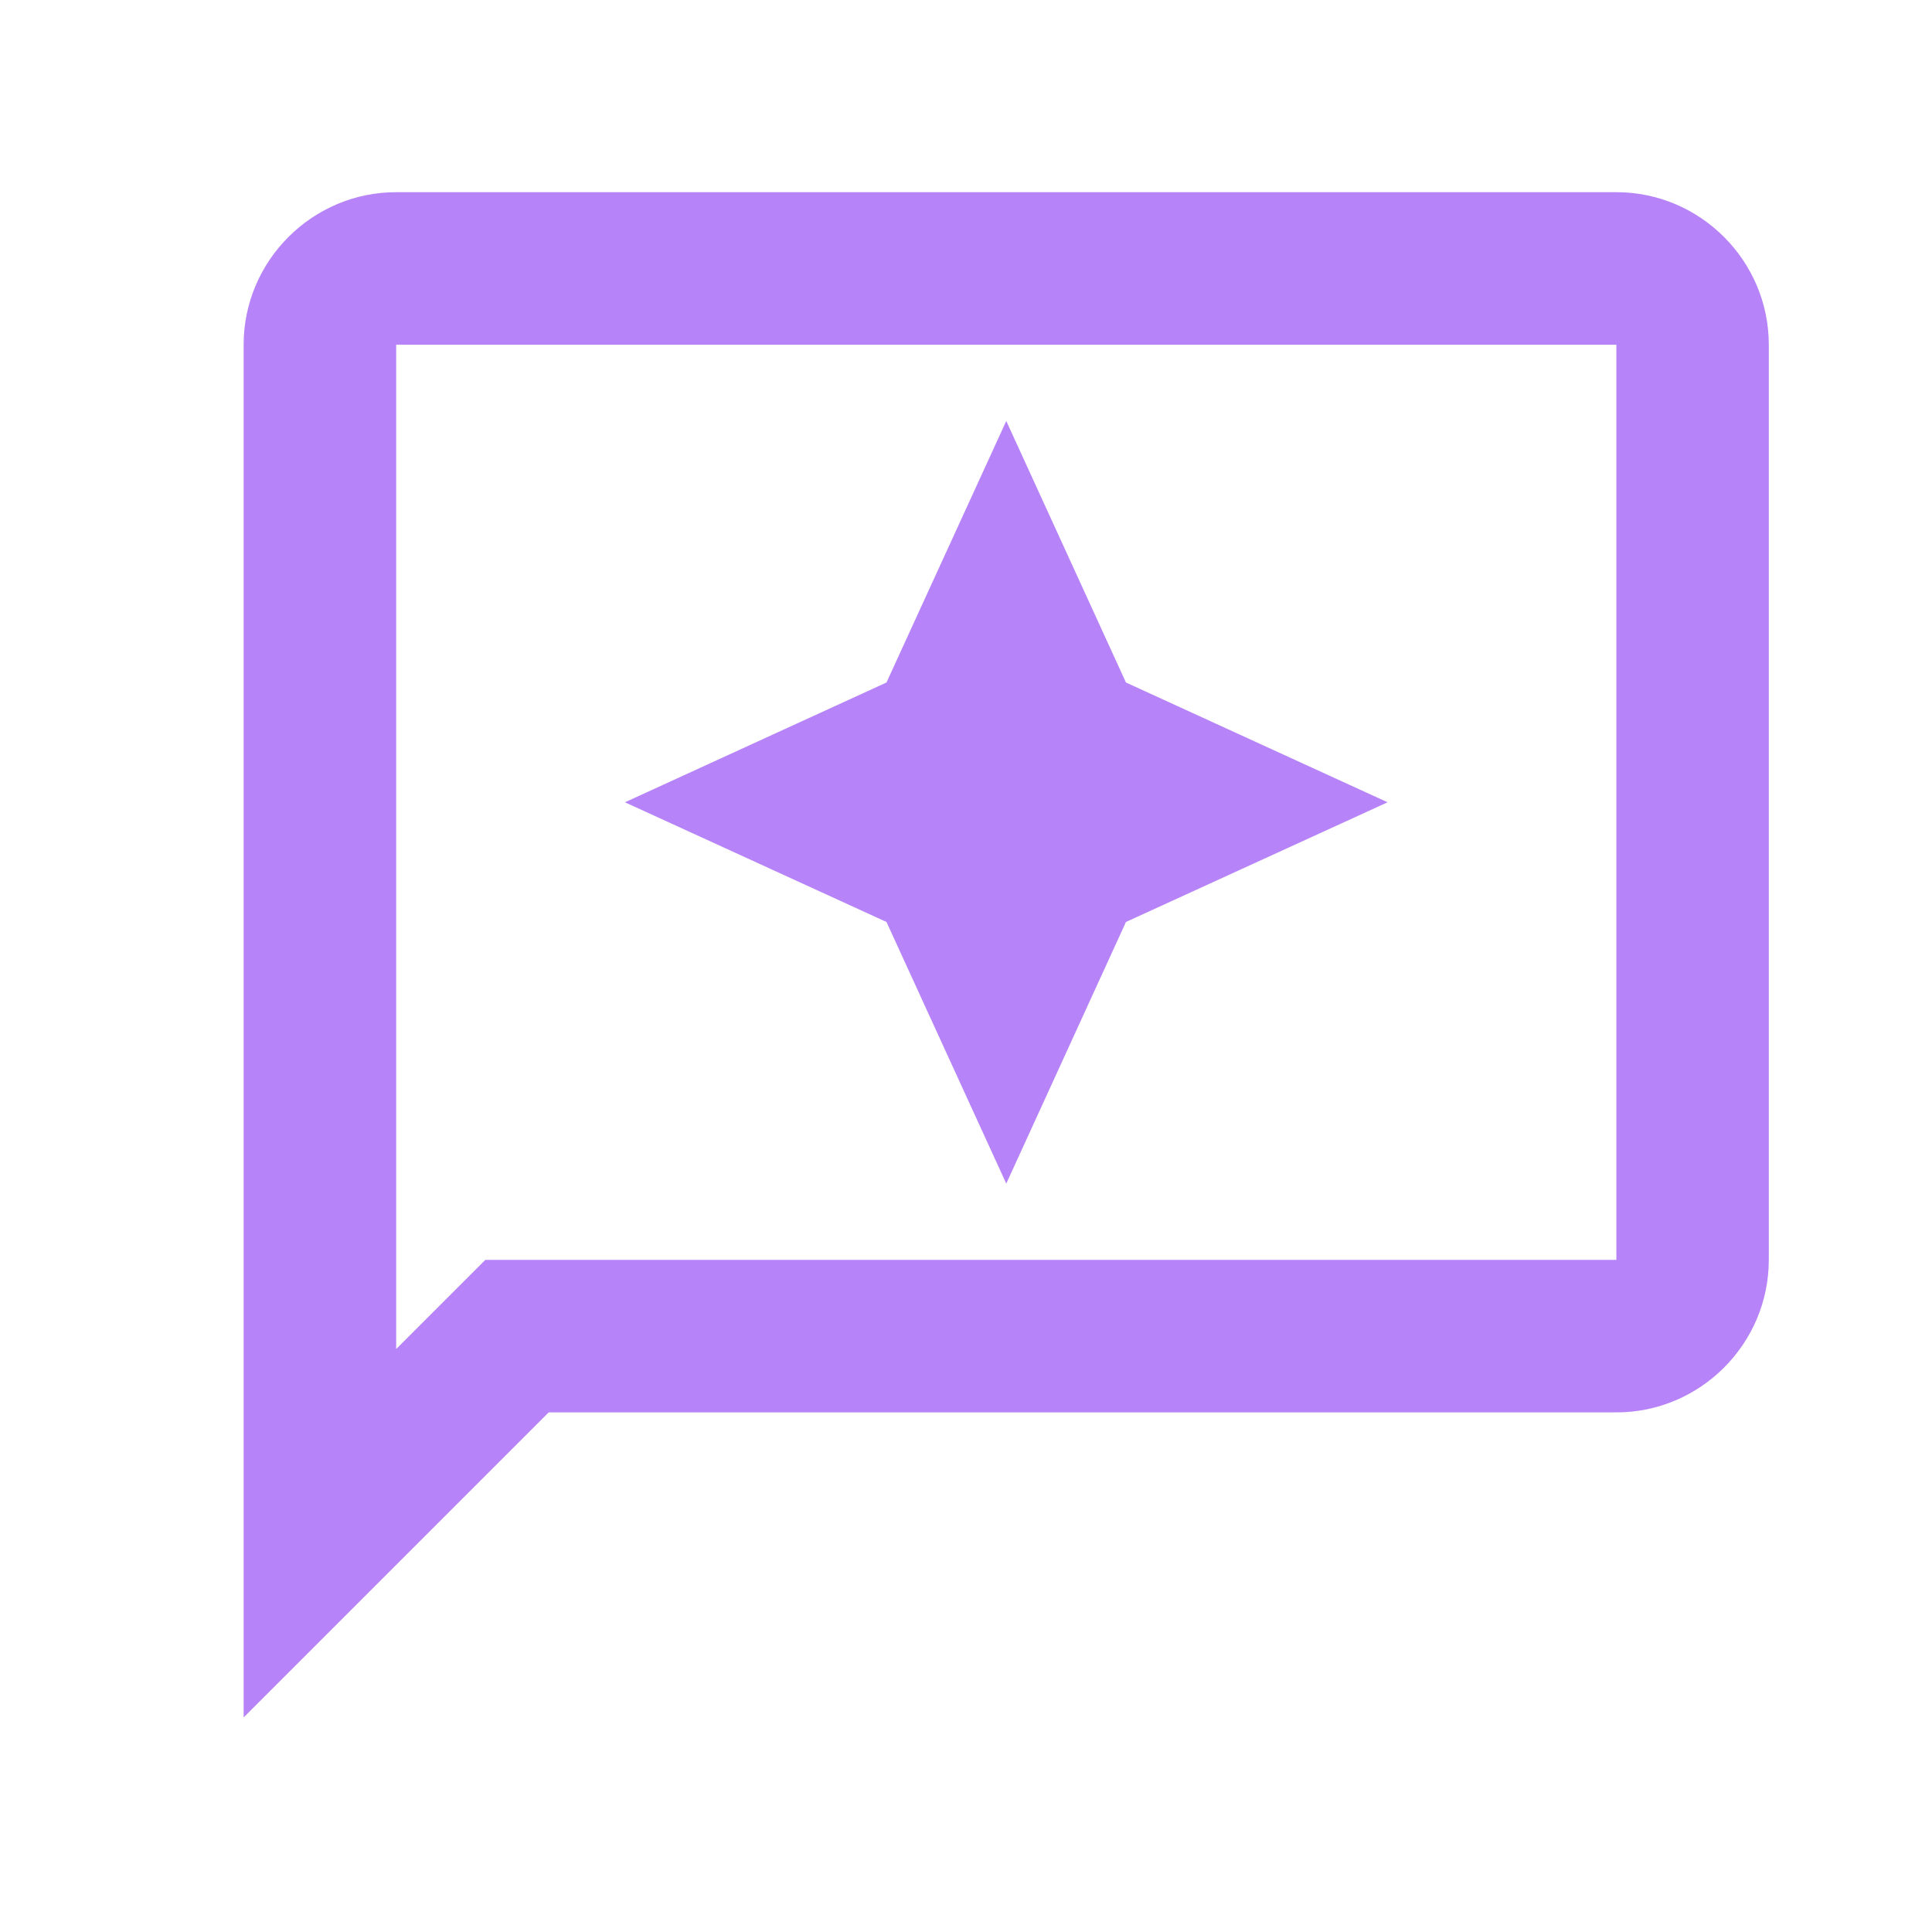
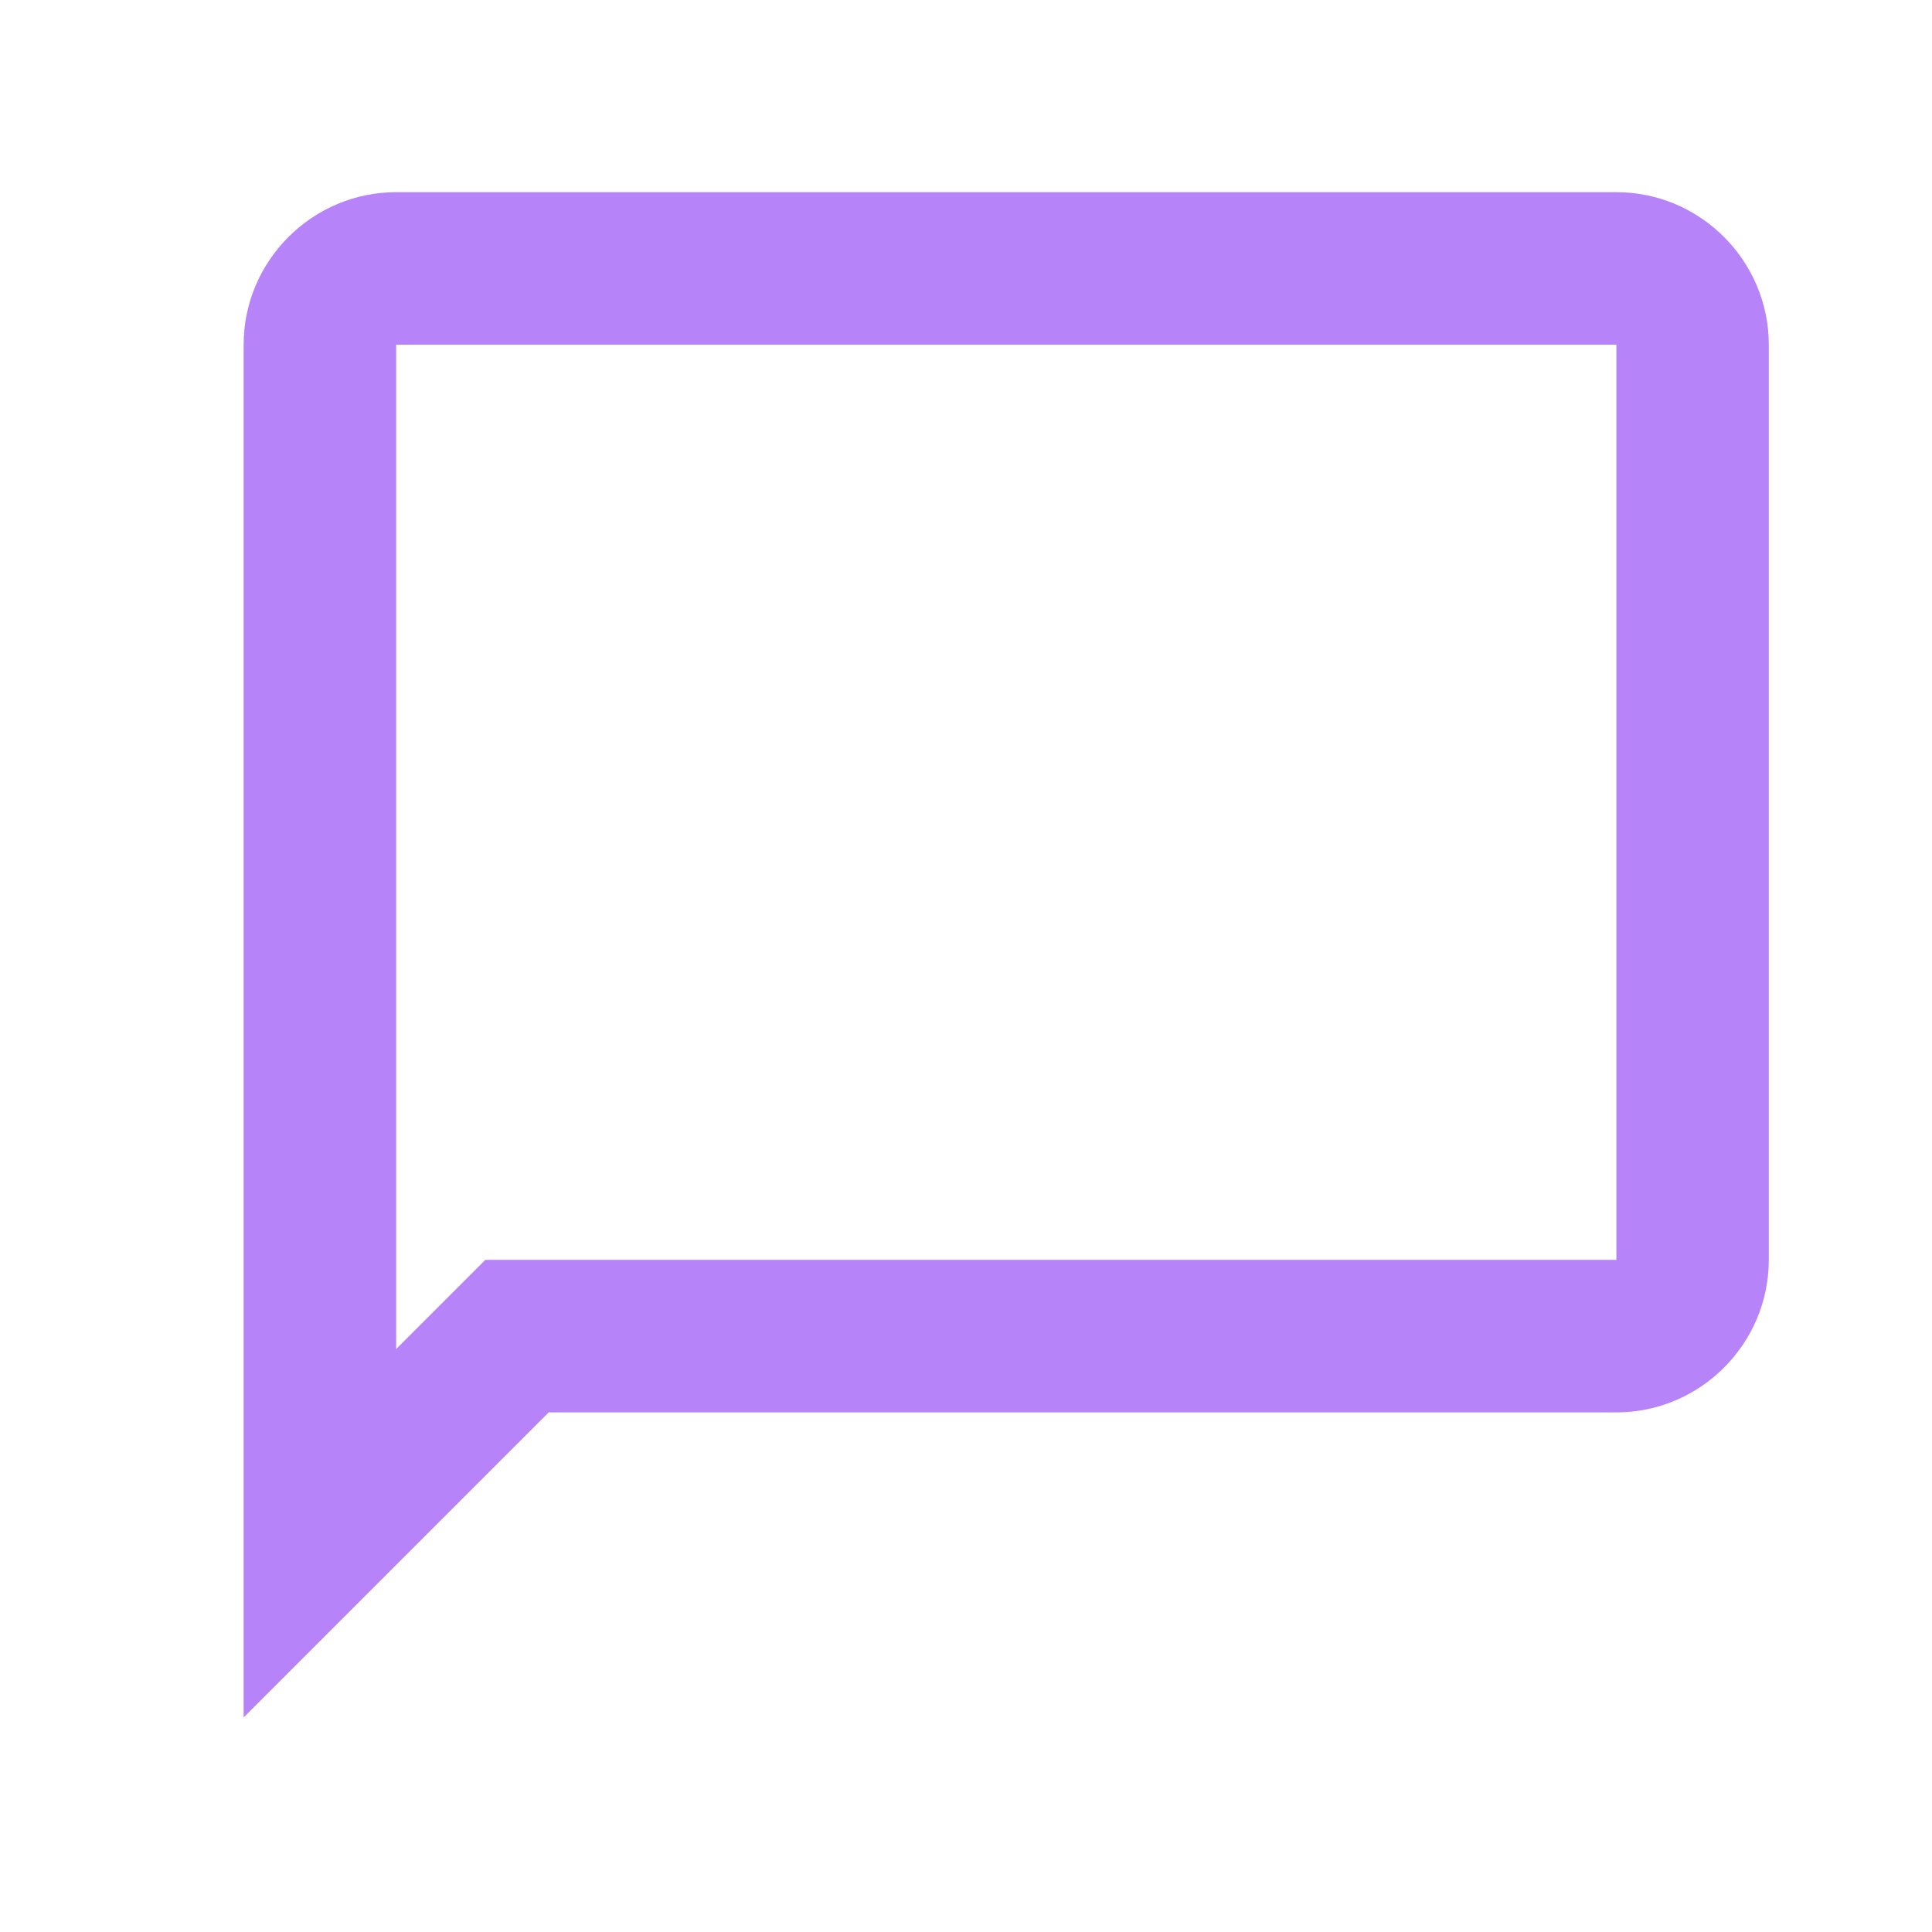
<svg xmlns="http://www.w3.org/2000/svg" width="19" height="19" viewBox="0 0 19 19" fill="none">
-   <path d="M15.896 1.89H3.896C3.071 1.89 2.396 2.565 2.396 3.39V16.89L5.396 13.89H15.896C16.721 13.89 17.395 13.215 17.395 12.39V3.39C17.395 2.565 16.721 1.89 15.896 1.89ZM15.896 12.39H4.773L3.896 13.267V3.39H15.896V12.39Z" fill="#B783F8" />
-   <path d="M9.896 11.64L11.073 9.067L13.646 7.89L11.073 6.712L9.896 4.14L8.718 6.712L6.146 7.89L8.718 9.067L9.896 11.64Z" fill="#B783F8" />
+   <path d="M15.896 1.89H3.896C3.071 1.89 2.396 2.565 2.396 3.39V16.89L5.396 13.89H15.896C16.721 13.89 17.395 13.215 17.395 12.39V3.39C17.395 2.565 16.721 1.89 15.896 1.89M15.896 12.39H4.773L3.896 13.267V3.39H15.896V12.39Z" fill="#B783F8" />
</svg>